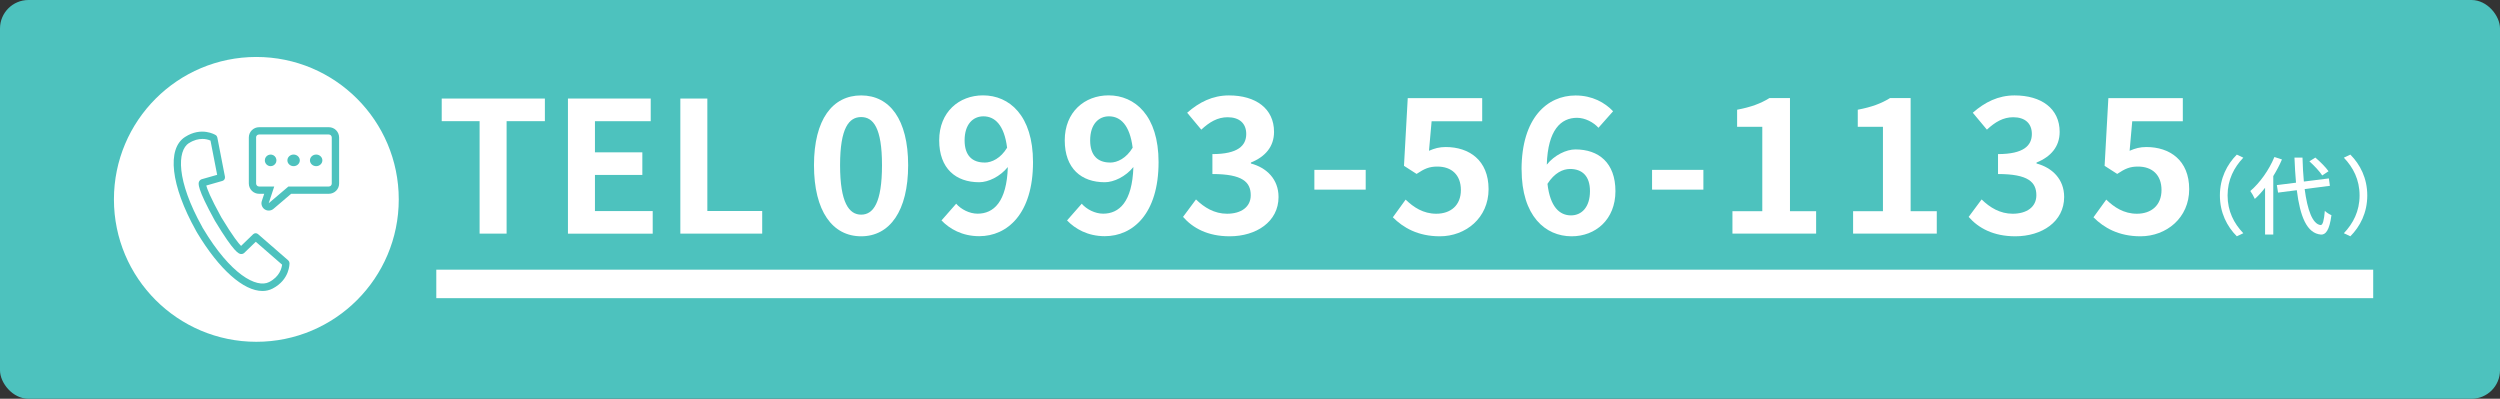
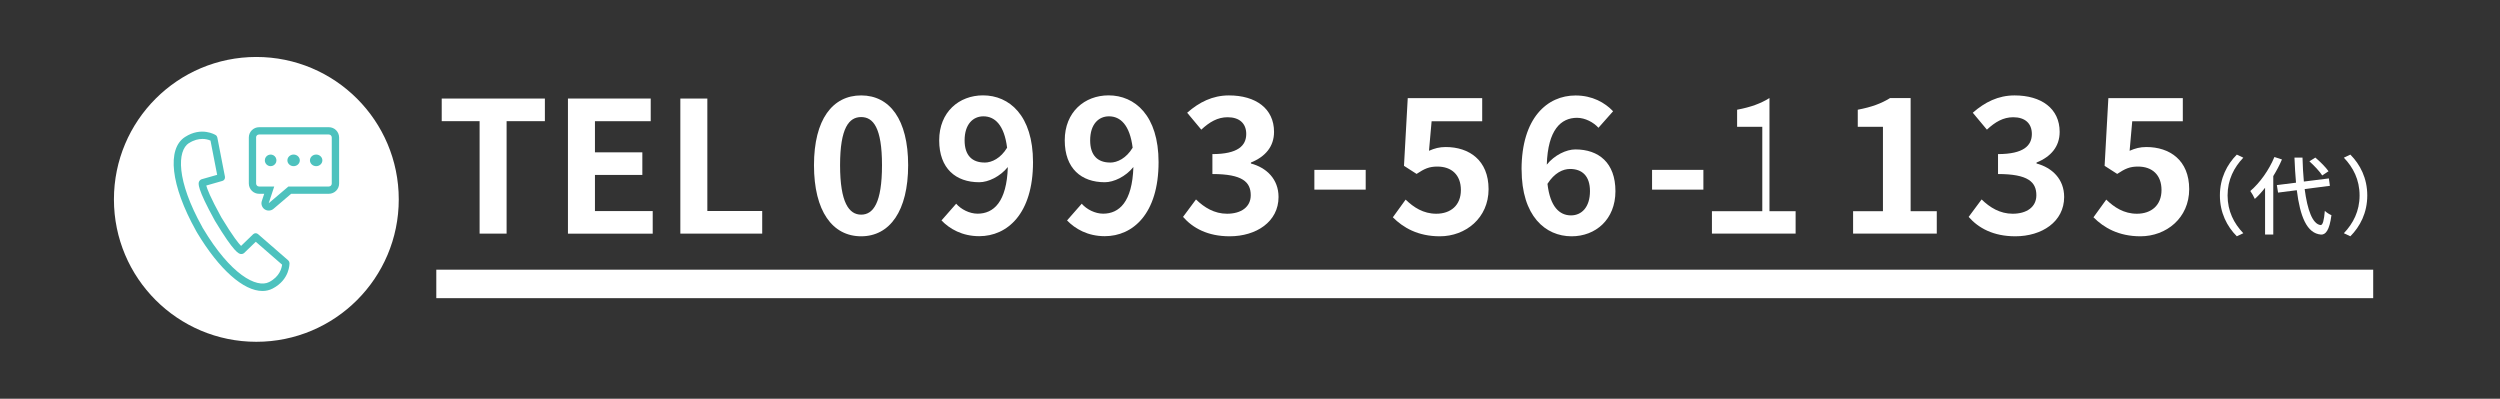
<svg xmlns="http://www.w3.org/2000/svg" id="_レイヤー_2" viewBox="0 0 438.86 70">
  <rect x="0" y="0" width="438.86" height="70" fill="#333333" stroke="none" />
  <defs>
    <style>.cls-1{fill:#4dc2be;}.cls-2{fill:#fff;}</style>
  </defs>
  <g id="_レイヤー_4">
-     <rect class="cls-1" width="438.86" height="70" rx="5" ry="5" />
    <circle class="cls-2" cx="45" cy="35" r="25" />
    <path class="cls-1" d="M34.59,40.82s-.03-.04-.04-.07l-.08-.13-.07-.12h0s-.02-.05-.03-.07c-4.39-7.88-5.12-14.31-1.88-16.39,2.88-1.85,5.27-.39,5.37-.33.15.09.25.25.29.42l1.34,6.89c.06.33-.13.65-.45.74l-2.83.81c.14.55.67,2,2.63,5.56,2.09,3.46,3.08,4.64,3.48,5.04l2.12-2.05c.24-.23.61-.24.86-.02l5.3,4.61c.13.12.21.28.22.46,0,.12.07,2.91-2.97,4.49-.55.28-1.17.43-1.79.42-3.3,0-7.58-3.76-11.47-10.25h0ZM33.17,25.11c-2.09,1.34-2.25,6.53,2.34,14.75,0,.02.02.03.02.05l.04.07.05.09s.02.03.03.04c4.82,8.08,9.4,10.54,11.6,9.4,1.85-.95,2.2-2.45,2.27-3.05l-4.62-4.02-2.04,1.97c-.16.14-.38.21-.59.18-.34-.05-1.12-.16-4.54-5.83-3.21-5.82-2.92-6.56-2.79-6.87.08-.19.24-.34.44-.42l2.74-.78-1.17-6.01c-.46-.2-.95-.3-1.44-.29-.65,0-1.46.17-2.33.73h0ZM46.46,36.75c-.47-.32-.68-.92-.5-1.46l.42-1.27h-.9c-.99,0-1.79-.8-1.8-1.8v-8.09c0-.99.8-1.79,1.8-1.8h12.25c.99,0,1.79.8,1.8,1.8v8.09c0,.99-.8,1.79-1.8,1.8h-6.62l-3.1,2.64c-.44.37-1.07.41-1.54.09h0ZM44.96,24.13v8.09c0,.29.23.52.52.52h2.66l-.97,2.94,3.46-2.94h7.09c.29,0,.52-.23.52-.52v-8.09c0-.29-.23-.52-.52-.52h-12.25c-.29,0-.52.23-.52.52h0ZM54.41,28.15c0-.56.49-1.02,1.09-1.02s1.09.46,1.09,1.02-.49,1.02-1.09,1.02-1.09-.46-1.09-1.02h0ZM50.45,28.15c0-.56.49-1.02,1.09-1.02s1.09.46,1.09,1.02-.49,1.02-1.09,1.02-1.09-.46-1.09-1.02h0ZM46.49,28.15c0-.41.25-.79.63-.94.38-.16.82-.07,1.11.22.29.29.38.73.22,1.11-.16.38-.53.63-.94.63-.56,0-1.02-.46-1.02-1.02h0Z" />
    <path class="cls-2" d="M84.2,21.27h-6.66v-3.97h18.11v3.97h-6.72v19.74h-4.74v-19.74Z" />
    <path class="cls-2" d="M99.7,17.3h14.53v3.97h-9.79v5.47h8.32v3.97h-8.32v6.34h10.14v3.97h-14.88v-23.71Z" />
    <path class="cls-2" d="M119.43,17.3h4.74v19.74h9.63v3.97h-14.37v-23.71Z" />
    <path class="cls-2" d="M142.89,29c0-8.05,3.27-12.25,8.28-12.25s8.25,4.22,8.25,12.25-3.23,12.48-8.25,12.48-8.28-4.39-8.28-12.48ZM154.83,29c0-6.6-1.55-8.45-3.66-8.45s-3.7,1.85-3.7,8.45,1.58,8.68,3.7,8.68,3.66-2.05,3.66-8.68Z" />
    <path class="cls-2" d="M165.27,38.7l2.58-2.94c.86.99,2.34,1.75,3.76,1.75,2.81,0,5.12-2.05,5.31-8.19-1.35,1.68-3.43,2.67-5.02,2.67-4.09,0-7.03-2.38-7.03-7.36s3.5-7.89,7.69-7.89c4.62,0,8.78,3.53,8.78,11.72,0,9.08-4.52,13-9.44,13-3,0-5.21-1.29-6.63-2.77ZM172.83,28.54c1.29,0,2.84-.76,3.96-2.61-.5-3.99-2.15-5.51-4.16-5.51-1.82,0-3.3,1.39-3.3,4.22,0,2.67,1.35,3.89,3.5,3.89Z" />
    <path class="cls-2" d="M187.31,38.7l2.58-2.94c.86.99,2.34,1.75,3.76,1.75,2.81,0,5.12-2.05,5.31-8.19-1.35,1.68-3.43,2.67-5.02,2.67-4.09,0-7.03-2.38-7.03-7.36s3.5-7.89,7.69-7.89c4.62,0,8.78,3.53,8.78,11.72,0,9.08-4.52,13-9.44,13-3,0-5.21-1.29-6.63-2.77ZM194.87,28.54c1.29,0,2.84-.76,3.96-2.61-.5-3.99-2.15-5.51-4.16-5.51-1.82,0-3.3,1.39-3.3,4.22,0,2.67,1.35,3.89,3.5,3.89Z" />
    <path class="cls-2" d="M207.67,38.08l2.28-3.07c1.45,1.42,3.23,2.51,5.45,2.51,2.48,0,4.16-1.19,4.16-3.24,0-2.31-1.42-3.73-6.73-3.73v-3.5c4.49,0,5.94-1.49,5.94-3.53,0-1.85-1.19-2.94-3.27-2.94-1.75,0-3.17.83-4.62,2.18l-2.48-2.97c2.11-1.85,4.46-3.04,7.33-3.04,4.72,0,7.92,2.31,7.92,6.4,0,2.57-1.52,4.36-4.06,5.38v.17c2.74.73,4.85,2.74,4.85,5.88,0,4.36-3.93,6.9-8.58,6.9-3.86,0-6.47-1.45-8.18-3.4Z" />
    <path class="cls-2" d="M230.73,29.82h9.01v3.47h-9.01v-3.47Z" />
    <path class="cls-2" d="M244.51,38.14l2.24-3.1c1.39,1.35,3.1,2.48,5.38,2.48,2.54,0,4.32-1.49,4.32-4.16s-1.65-4.12-4.12-4.12c-1.45,0-2.25.36-3.66,1.29l-2.21-1.42.66-11.88h13.07v4.06h-8.88l-.46,5.18c.99-.43,1.82-.66,2.94-.66,4.09,0,7.52,2.31,7.52,7.39s-4.03,8.28-8.55,8.28c-3.86,0-6.44-1.52-8.25-3.33Z" />
    <path class="cls-2" d="M267.1,29.76c0-9.08,4.52-13,9.47-13,2.97,0,5.15,1.25,6.6,2.77l-2.57,2.9c-.86-.96-2.34-1.75-3.76-1.75-2.81,0-5.12,2.08-5.31,8.22,1.35-1.68,3.43-2.67,5.02-2.67,4.09,0,7.03,2.34,7.03,7.33s-3.5,7.92-7.69,7.92c-4.62,0-8.78-3.56-8.78-11.72ZM271.65,32.27c.46,4.03,2.11,5.54,4.13,5.54,1.85,0,3.33-1.42,3.33-4.26,0-2.67-1.39-3.89-3.5-3.89-1.25,0-2.74.69-3.96,2.61Z" />
    <path class="cls-2" d="M290.01,29.82h9.01v3.47h-9.01v-3.47Z" />
-     <path class="cls-2" d="M304.11,37.08h5.25v-14.82h-4.42v-3c2.44-.46,4.13-1.09,5.68-2.05h3.6v19.87h4.59v3.93h-14.69v-3.93Z" />
+     <path class="cls-2" d="M304.11,37.08h5.25v-14.82h-4.42v-3c2.44-.46,4.13-1.09,5.68-2.05v19.87h4.59v3.93h-14.69v-3.93Z" />
    <path class="cls-2" d="M325.29,37.08h5.25v-14.82h-4.42v-3c2.44-.46,4.13-1.09,5.68-2.05h3.6v19.87h4.59v3.93h-14.69v-3.93Z" />
    <path class="cls-2" d="M345.58,38.08l2.28-3.07c1.45,1.42,3.23,2.51,5.45,2.51,2.48,0,4.16-1.19,4.16-3.24,0-2.31-1.42-3.73-6.73-3.73v-3.5c4.49,0,5.94-1.49,5.94-3.53,0-1.85-1.19-2.94-3.27-2.94-1.75,0-3.17.83-4.62,2.18l-2.48-2.97c2.11-1.85,4.46-3.04,7.33-3.04,4.72,0,7.92,2.31,7.92,6.4,0,2.57-1.52,4.36-4.06,5.38v.17c2.74.73,4.85,2.74,4.85,5.88,0,4.36-3.93,6.9-8.58,6.9-3.86,0-6.47-1.45-8.18-3.4Z" />
    <path class="cls-2" d="M367.5,38.14l2.24-3.1c1.39,1.35,3.1,2.48,5.38,2.48,2.54,0,4.32-1.49,4.32-4.16s-1.65-4.12-4.12-4.12c-1.45,0-2.25.36-3.66,1.29l-2.21-1.42.66-11.88h13.07v4.06h-8.88l-.46,5.18c.99-.43,1.82-.66,2.94-.66,4.09,0,7.52,2.31,7.52,7.39s-4.03,8.28-8.55,8.28c-3.86,0-6.44-1.52-8.25-3.33Z" />
    <path class="cls-2" d="M392.66,27.14l1.14.54c-1.63,1.71-2.76,3.87-2.76,6.63s1.12,4.92,2.76,6.63l-1.14.54c-1.71-1.72-2.97-4.12-2.97-7.17s1.26-5.44,2.97-7.17Z" />
    <path class="cls-2" d="M400.58,28c-.42.99-.95,1.98-1.52,2.91v10.26h-1.44v-8.21c-.57.74-1.17,1.4-1.8,1.96-.14-.34-.56-1.08-.79-1.39,1.66-1.41,3.27-3.66,4.23-5.97l1.32.43ZM404.57,33.19c.48,3.68,1.38,6.15,2.8,6.32.38.01.6-.81.74-2.5.27.29.88.66,1.16.76-.35,2.71-1.04,3.45-1.83,3.41-2.5-.21-3.67-3.18-4.25-7.79l-3.29.42-.21-1.32,3.36-.42c-.12-1.37-.21-2.83-.27-4.41h1.41c.04,1.5.12,2.92.24,4.21l4.39-.55.18,1.3-4.44.57ZM407.65,30.79c-.44-.69-1.41-1.72-2.25-2.47l1.04-.66c.85.71,1.84,1.71,2.32,2.4l-1.11.74Z" />
    <path class="cls-2" d="M412.59,41.48l-1.14-.54c1.63-1.71,2.76-3.87,2.76-6.63s-1.12-4.92-2.76-6.63l1.14-.54c1.71,1.72,2.97,4.12,2.97,7.17s-1.26,5.45-2.97,7.17Z" />
    <rect class="cls-2" x="76.59" y="47.34" width="340.01" height="5" />
  </g>
</svg>